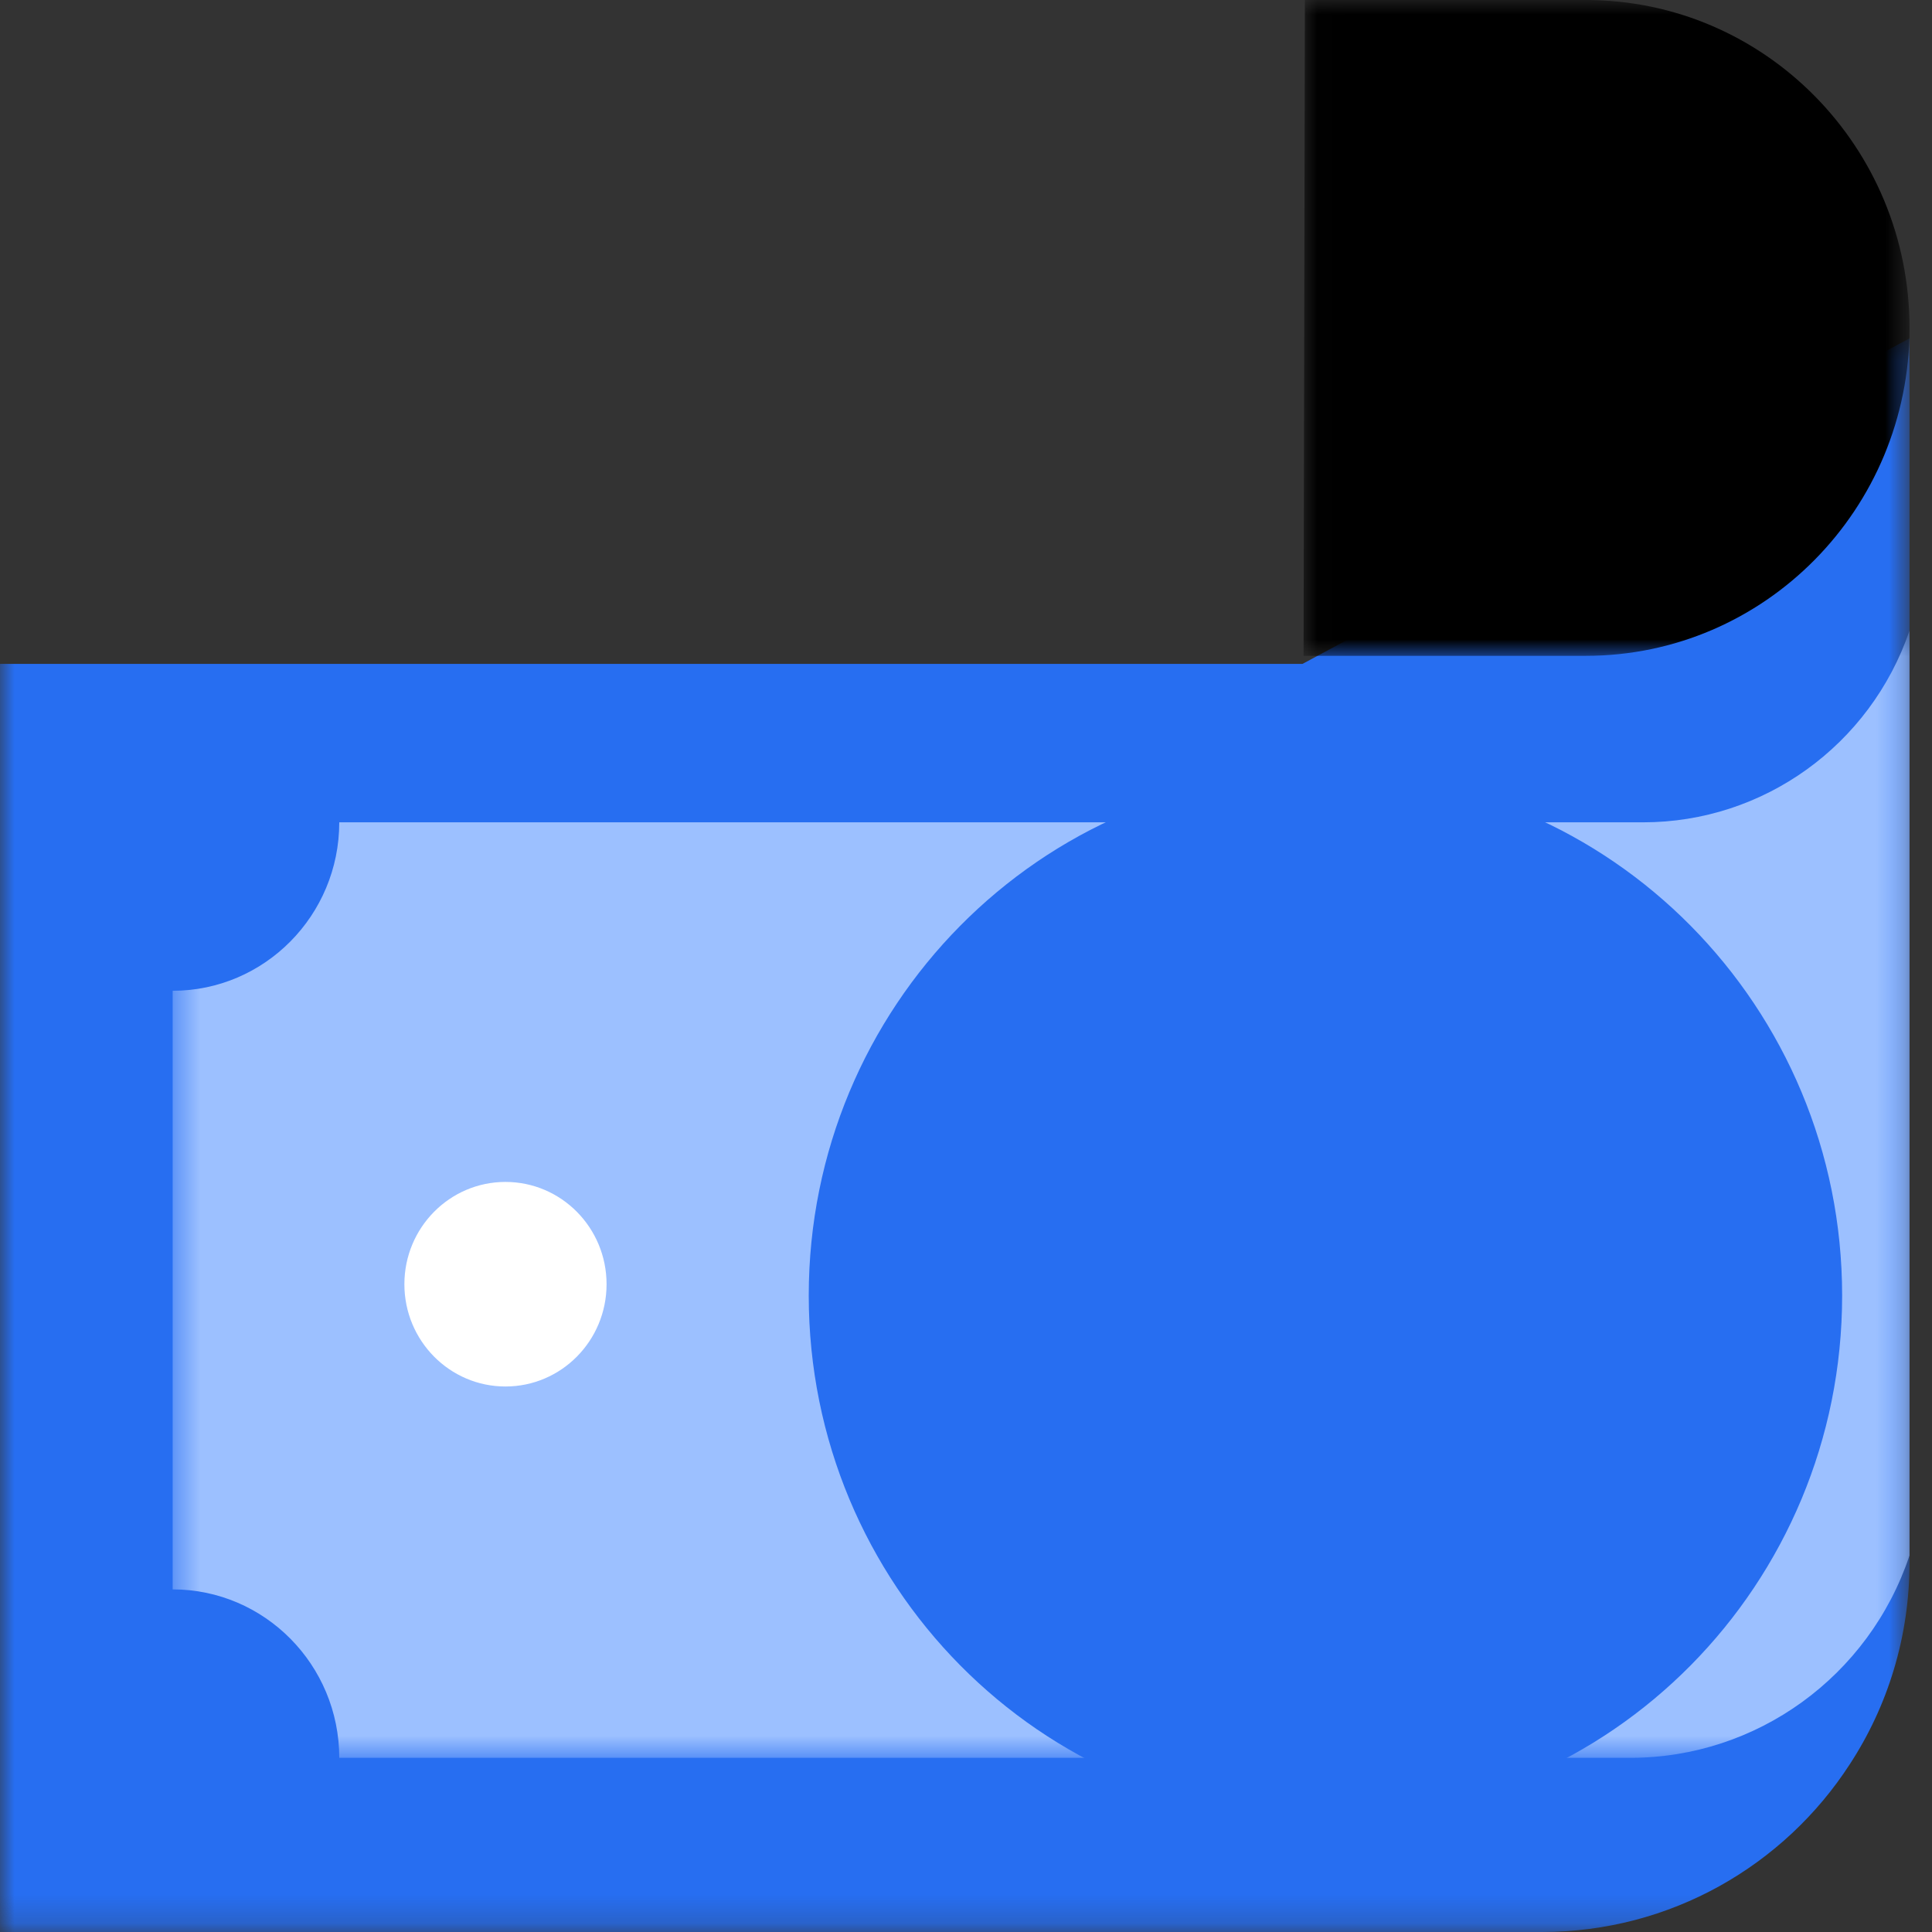
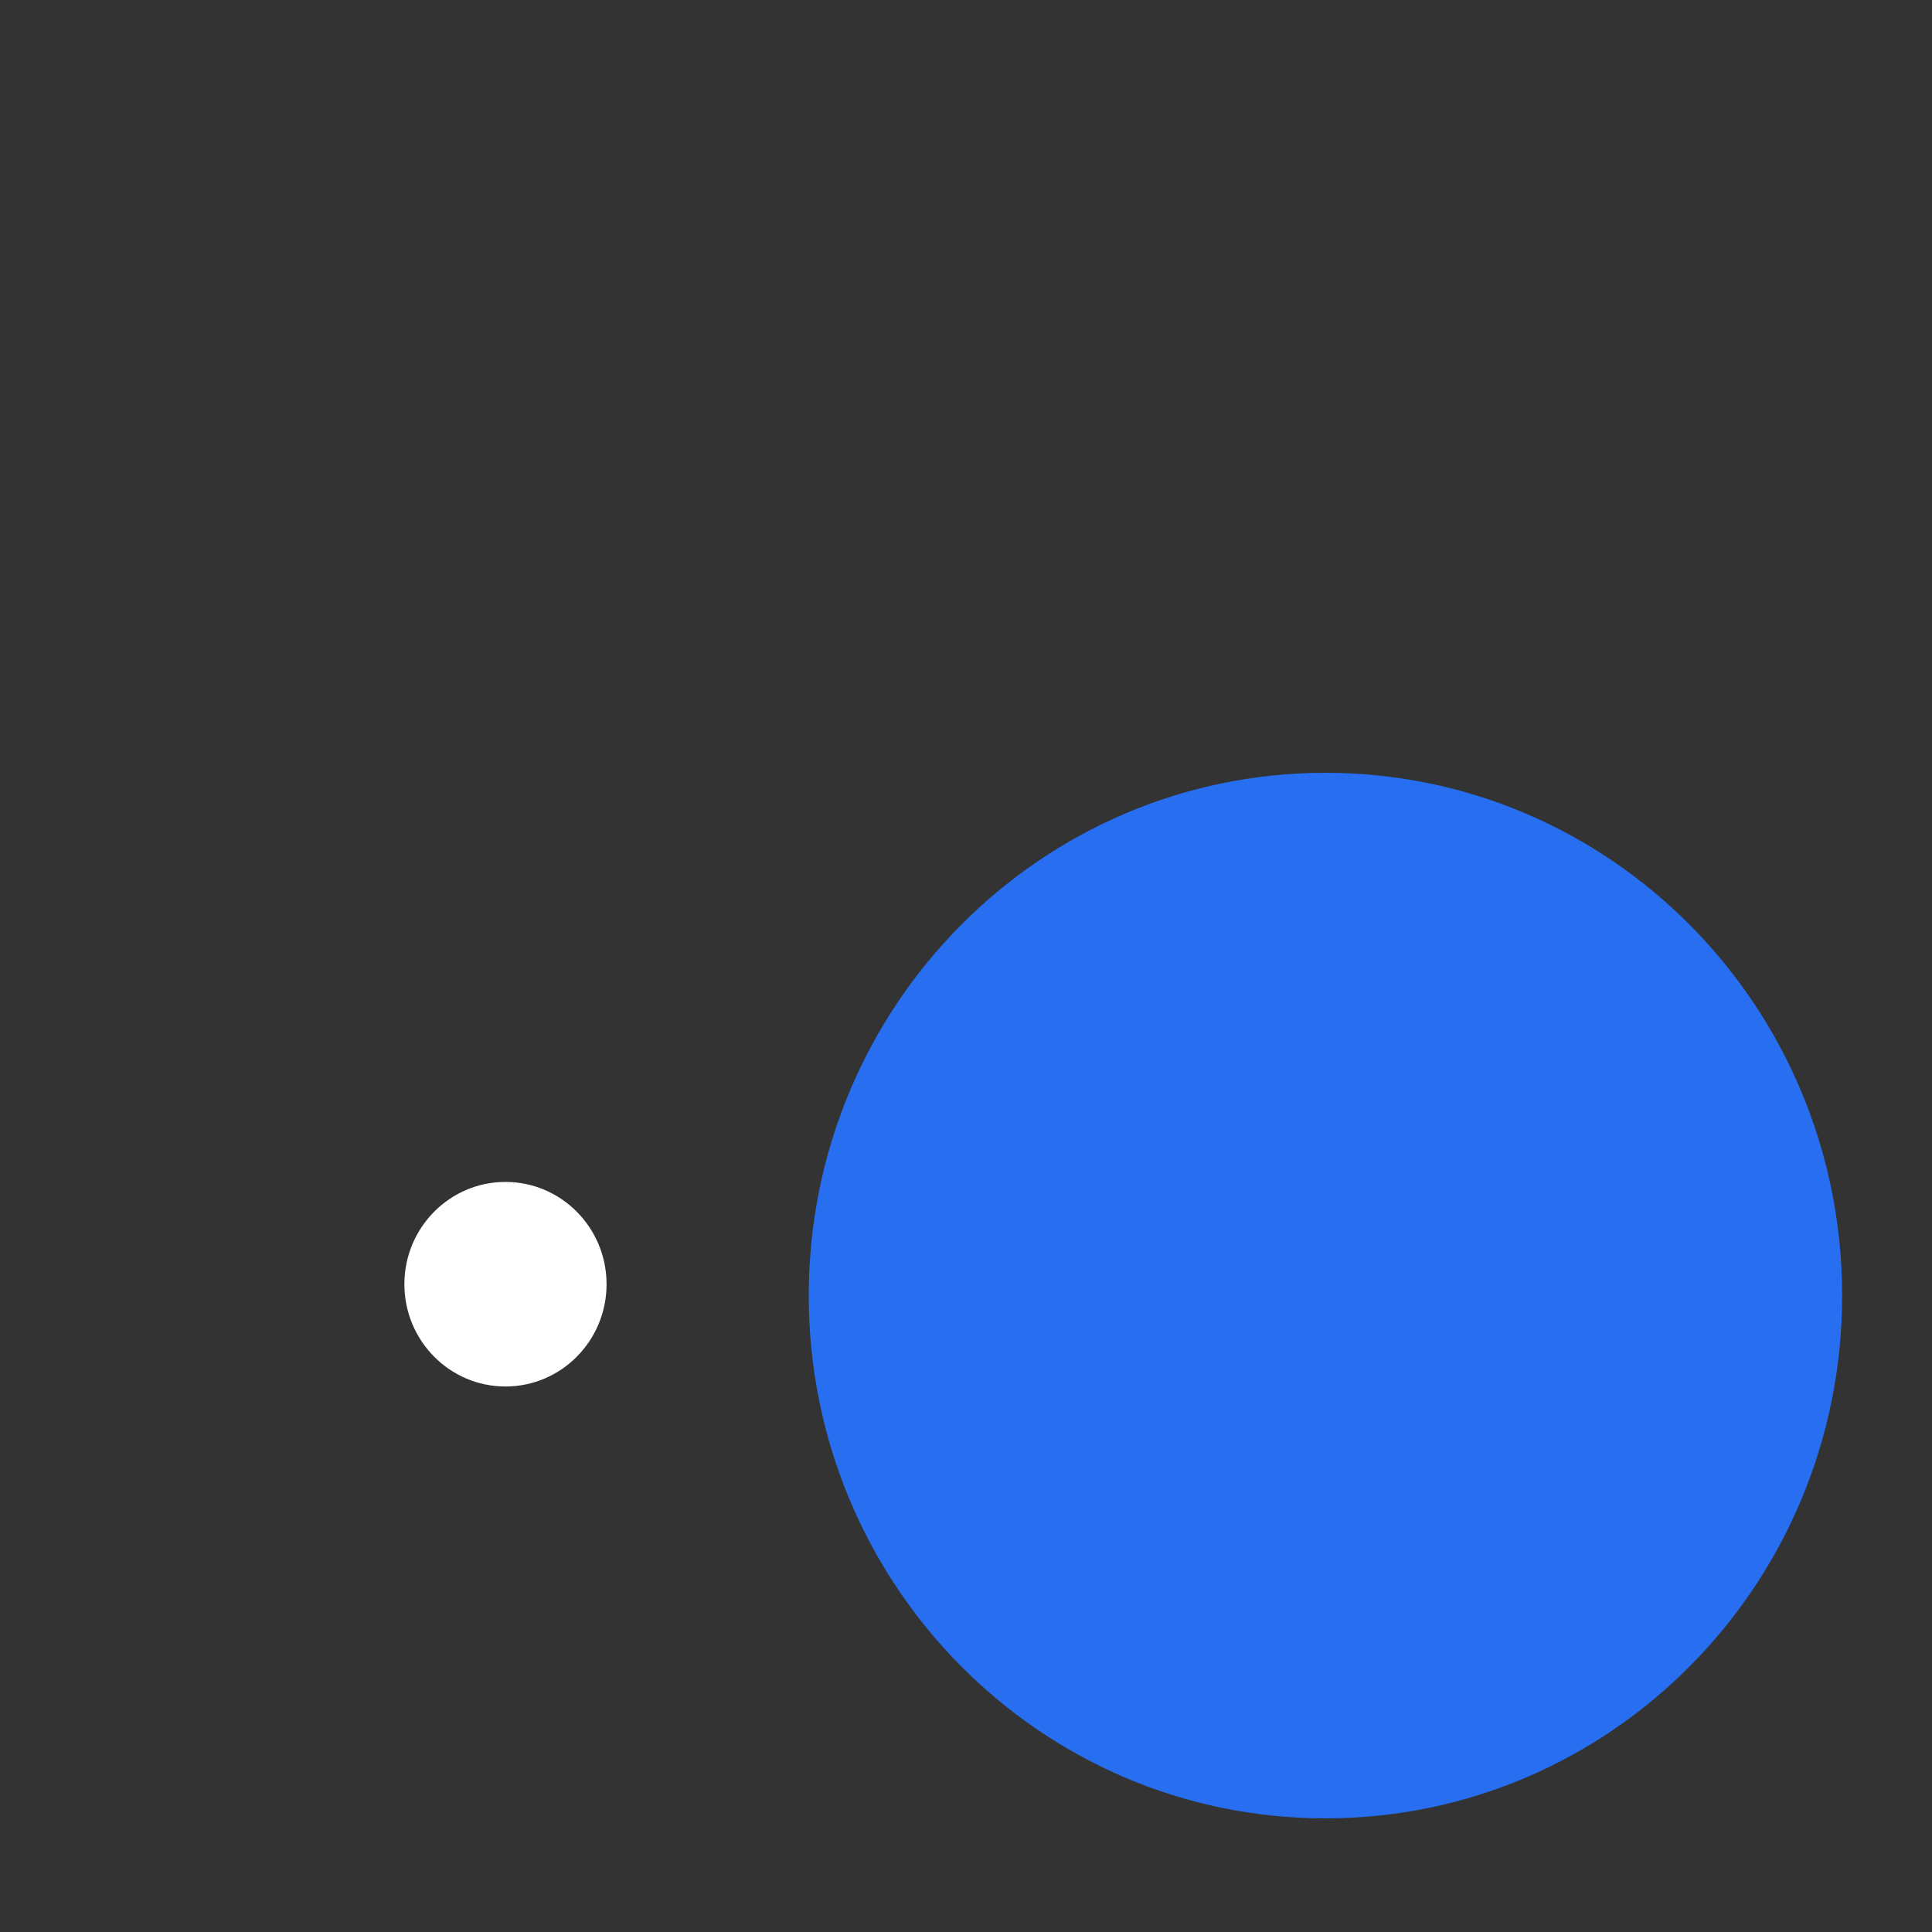
<svg xmlns="http://www.w3.org/2000/svg" xmlns:xlink="http://www.w3.org/1999/xlink" width="68px" height="68px" viewBox="0 0 68 68" version="1.1">
  <rect x="0" y="0" width="68" height="68" fill="#333333" stroke="none" />
  <title>icon/illustration/greatService Copy 7</title>
  <desc>Created with Sketch.</desc>
  <defs>
    <polygon id="path-1" points="7.63742072e-05 0.71 67.209 0.71 67.209 56.8 7.63742072e-05 56.8" />
    <polygon id="path-3" points="0.542 0.596 61.674 0.596 61.674 40.27 0.542 40.27" />
-     <polygon id="path-5" points="0.021 7.73333333e-05 21.349 7.73333333e-05 21.349 23.083 0.021 23.083" />
  </defs>
  <g id="UberVSLift" stroke="none" stroke-width="1" fill="none" fill-rule="evenodd">
    <g id="D_Uber-vs-Lyft" transform="translate(-1019, -1233)">
      <g id="Group-14" transform="translate(140, 1086)">
        <g id="icon/illustration/whereTo-Copy-4" transform="translate(879, 147)">
          <g id="Page-1">
            <g id="Group-3" transform="translate(0, 11.2)">
              <mask id="mask-2" fill="white">
                <use xlink:href="#path-1" />
              </mask>
              <g id="Clip-2" />
-               <path d="M67.209,43.797 C67.209,46.416 66.437,48.86 65.105,50.898 C62.799,54.458 58.801,56.8 54.262,56.8 L7.63742072e-05,56.8 L7.63742072e-05,12.166 L45.845,12.166 L67.209,0.71 L67.209,43.797 Z" id="Fill-1" fill="#276EF1" mask="url(#mask-2)" />
            </g>
            <g id="Group-6" transform="translate(5.535, 21.6)">
              <mask id="mask-4" fill="white">
                <use xlink:href="#path-3" />
              </mask>
              <g id="Clip-5" />
-               <path d="M61.674,0.596 L61.674,33.147 C60.251,37.404 56.297,40.27 51.847,40.27 L6.406,40.27 C6.406,36.996 3.776,34.341 0.542,34.341 L0.542,13.272 C3.776,13.272 6.406,10.617 6.406,7.343 L52.299,7.343 C56.53,7.343 60.295,4.633 61.674,0.596" id="Fill-4" fill="#9CC0FF" mask="url(#mask-4)" />
            </g>
            <path d="M46.652,27.2 C56.695,27.2 64.837,35.438 64.837,45.6 C64.837,55.762 56.695,64 46.652,64 C36.608,64 28.465,55.762 28.465,45.6 C28.465,35.438 36.608,27.2 46.652,27.2" id="Fill-7" fill="#276EF1" />
            <path d="M17.791,41.6 C19.756,41.6 21.349,43.212 21.349,45.2 C21.349,47.188 19.756,48.8 17.791,48.8 C15.826,48.8 14.233,47.188 14.233,45.2 C14.233,43.212 15.826,41.6 17.791,41.6" id="Fill-9" fill="#FFFFFF" />
            <g id="Group-13" transform="translate(45.86, 0)">
              <mask id="mask-6" fill="white">
                <use xlink:href="#path-5" />
              </mask>
              <g id="Clip-12" />
-               <path d="M0.068,7.73333333e-05 L9.954,7.73333333e-05 C16.247,7.73333333e-05 21.349,5.167 21.349,11.541 C21.349,17.916 16.247,23.083 9.954,23.083 L0.021,23.083 L0.068,7.73333333e-05 Z" id="Fill-11" fill="#000000" mask="url(#mask-6)" />
            </g>
          </g>
        </g>
      </g>
    </g>
  </g>
</svg>